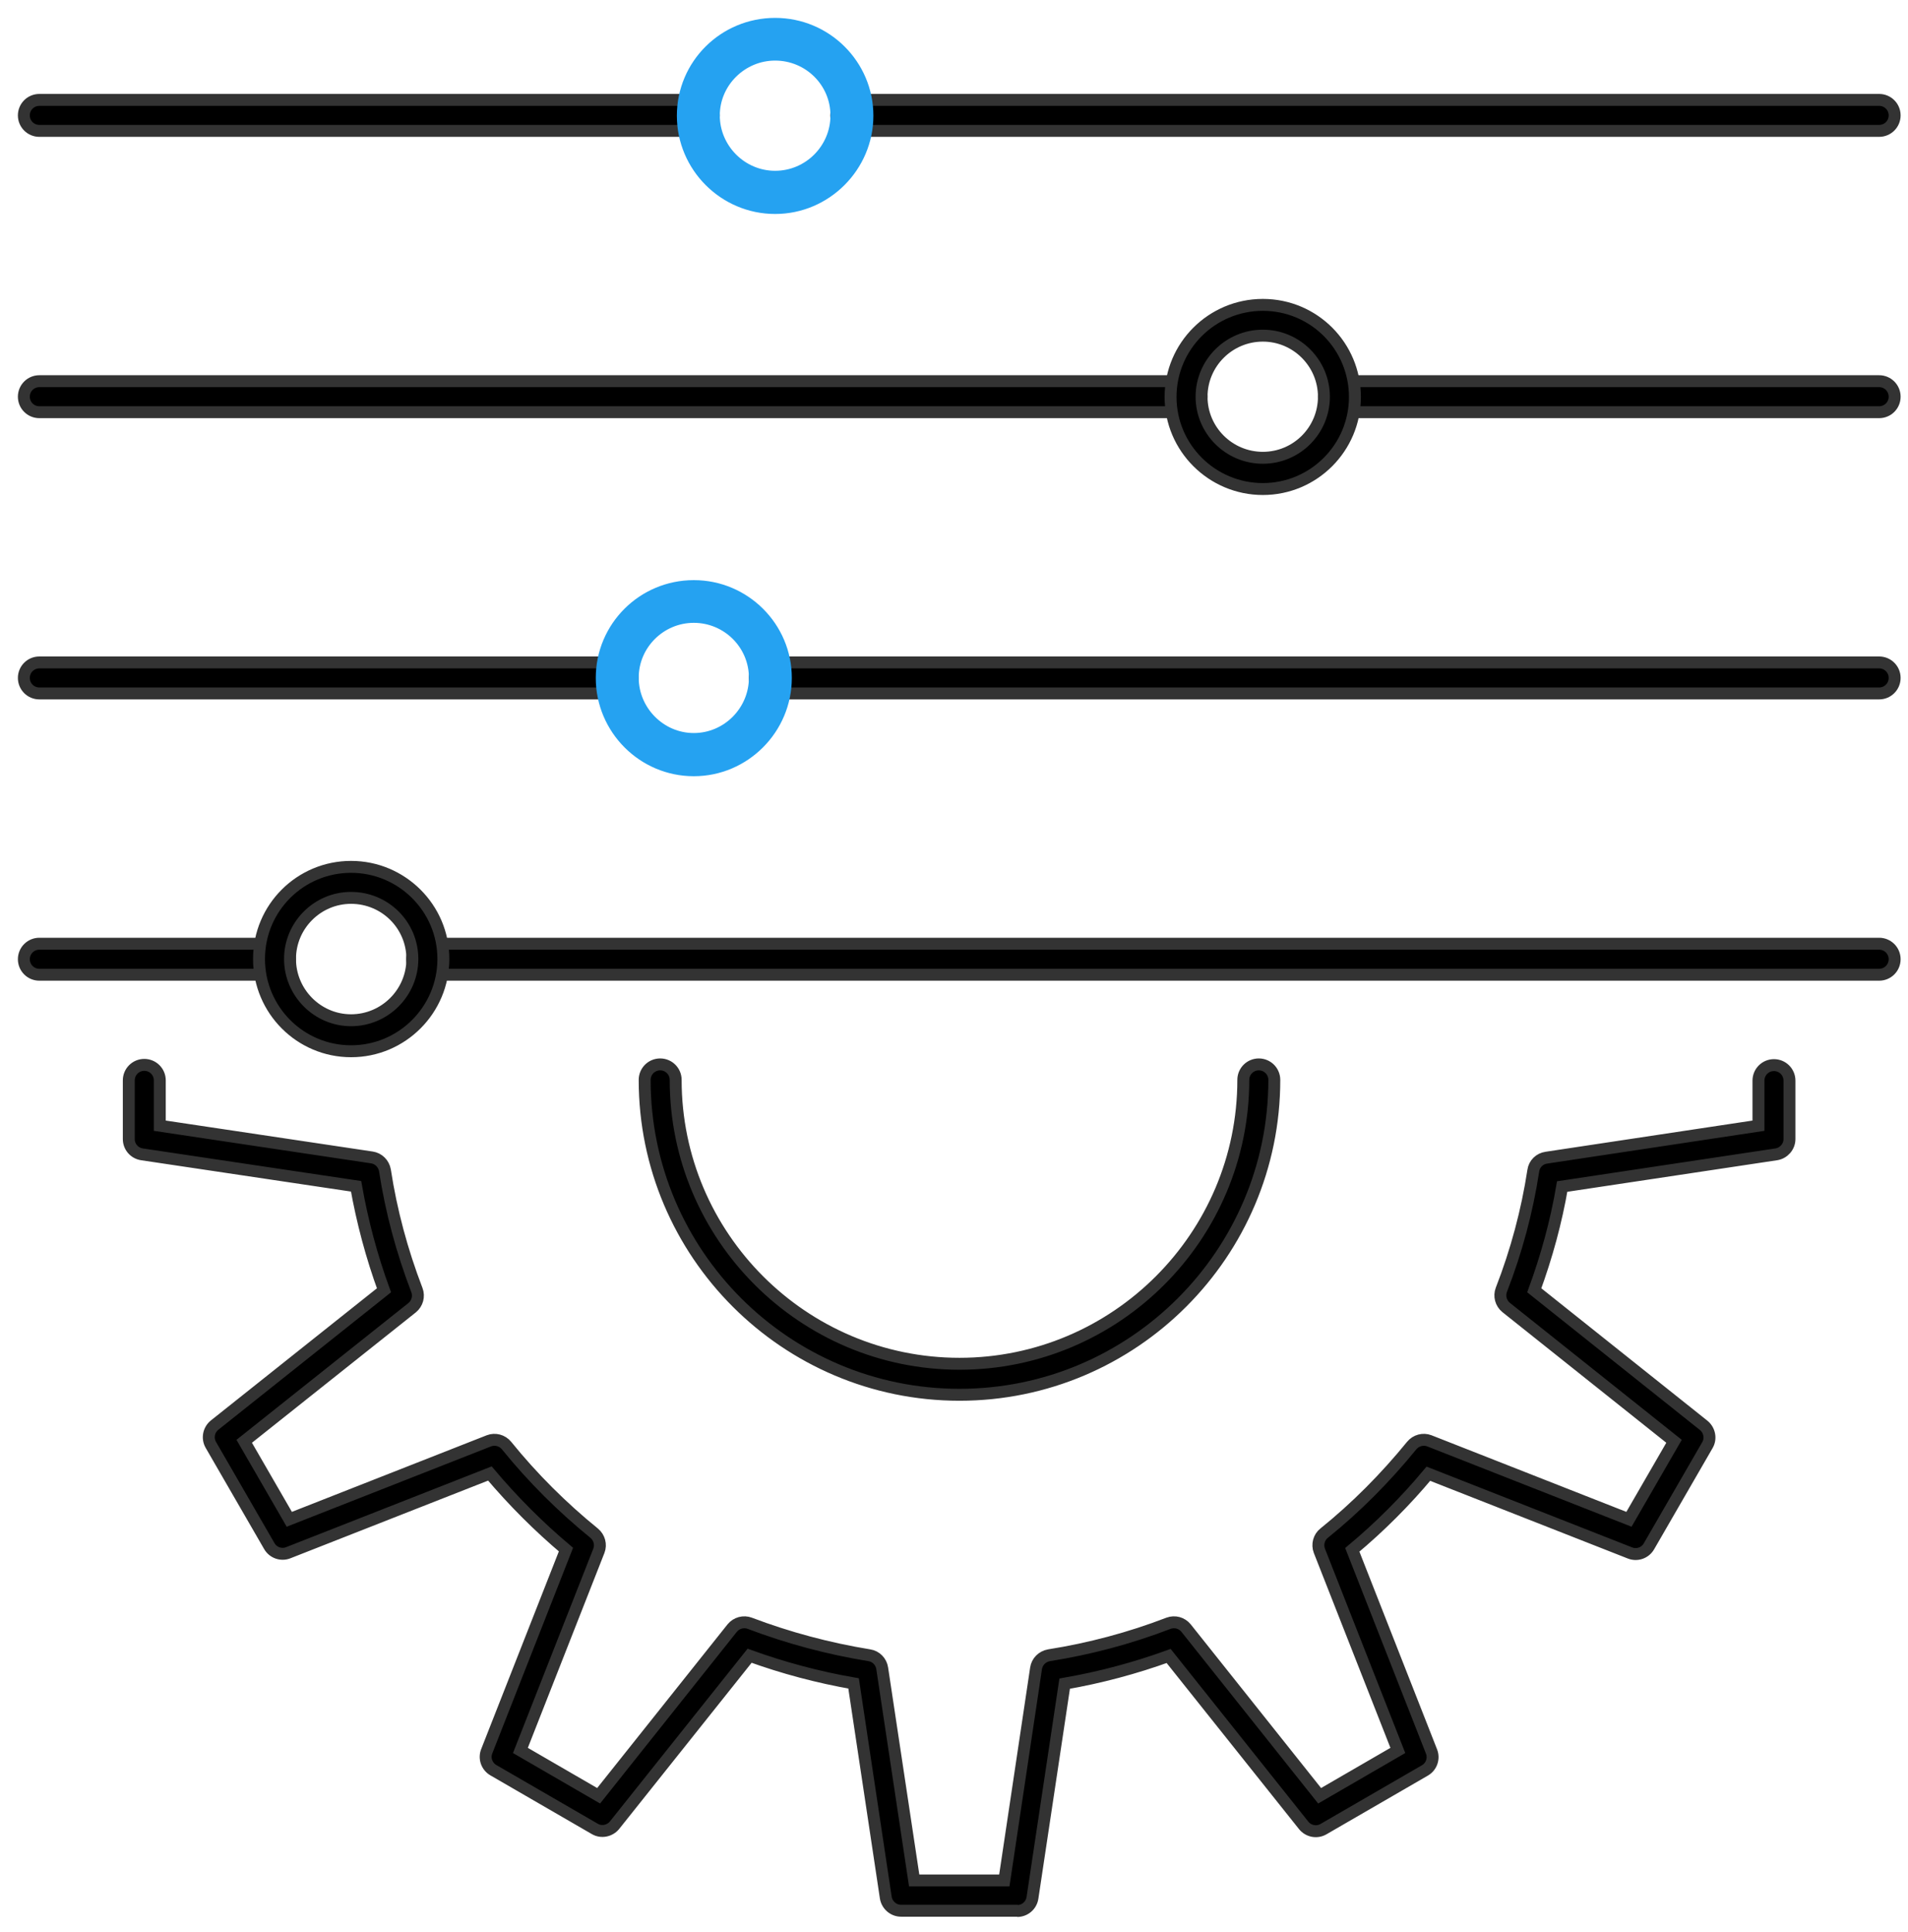
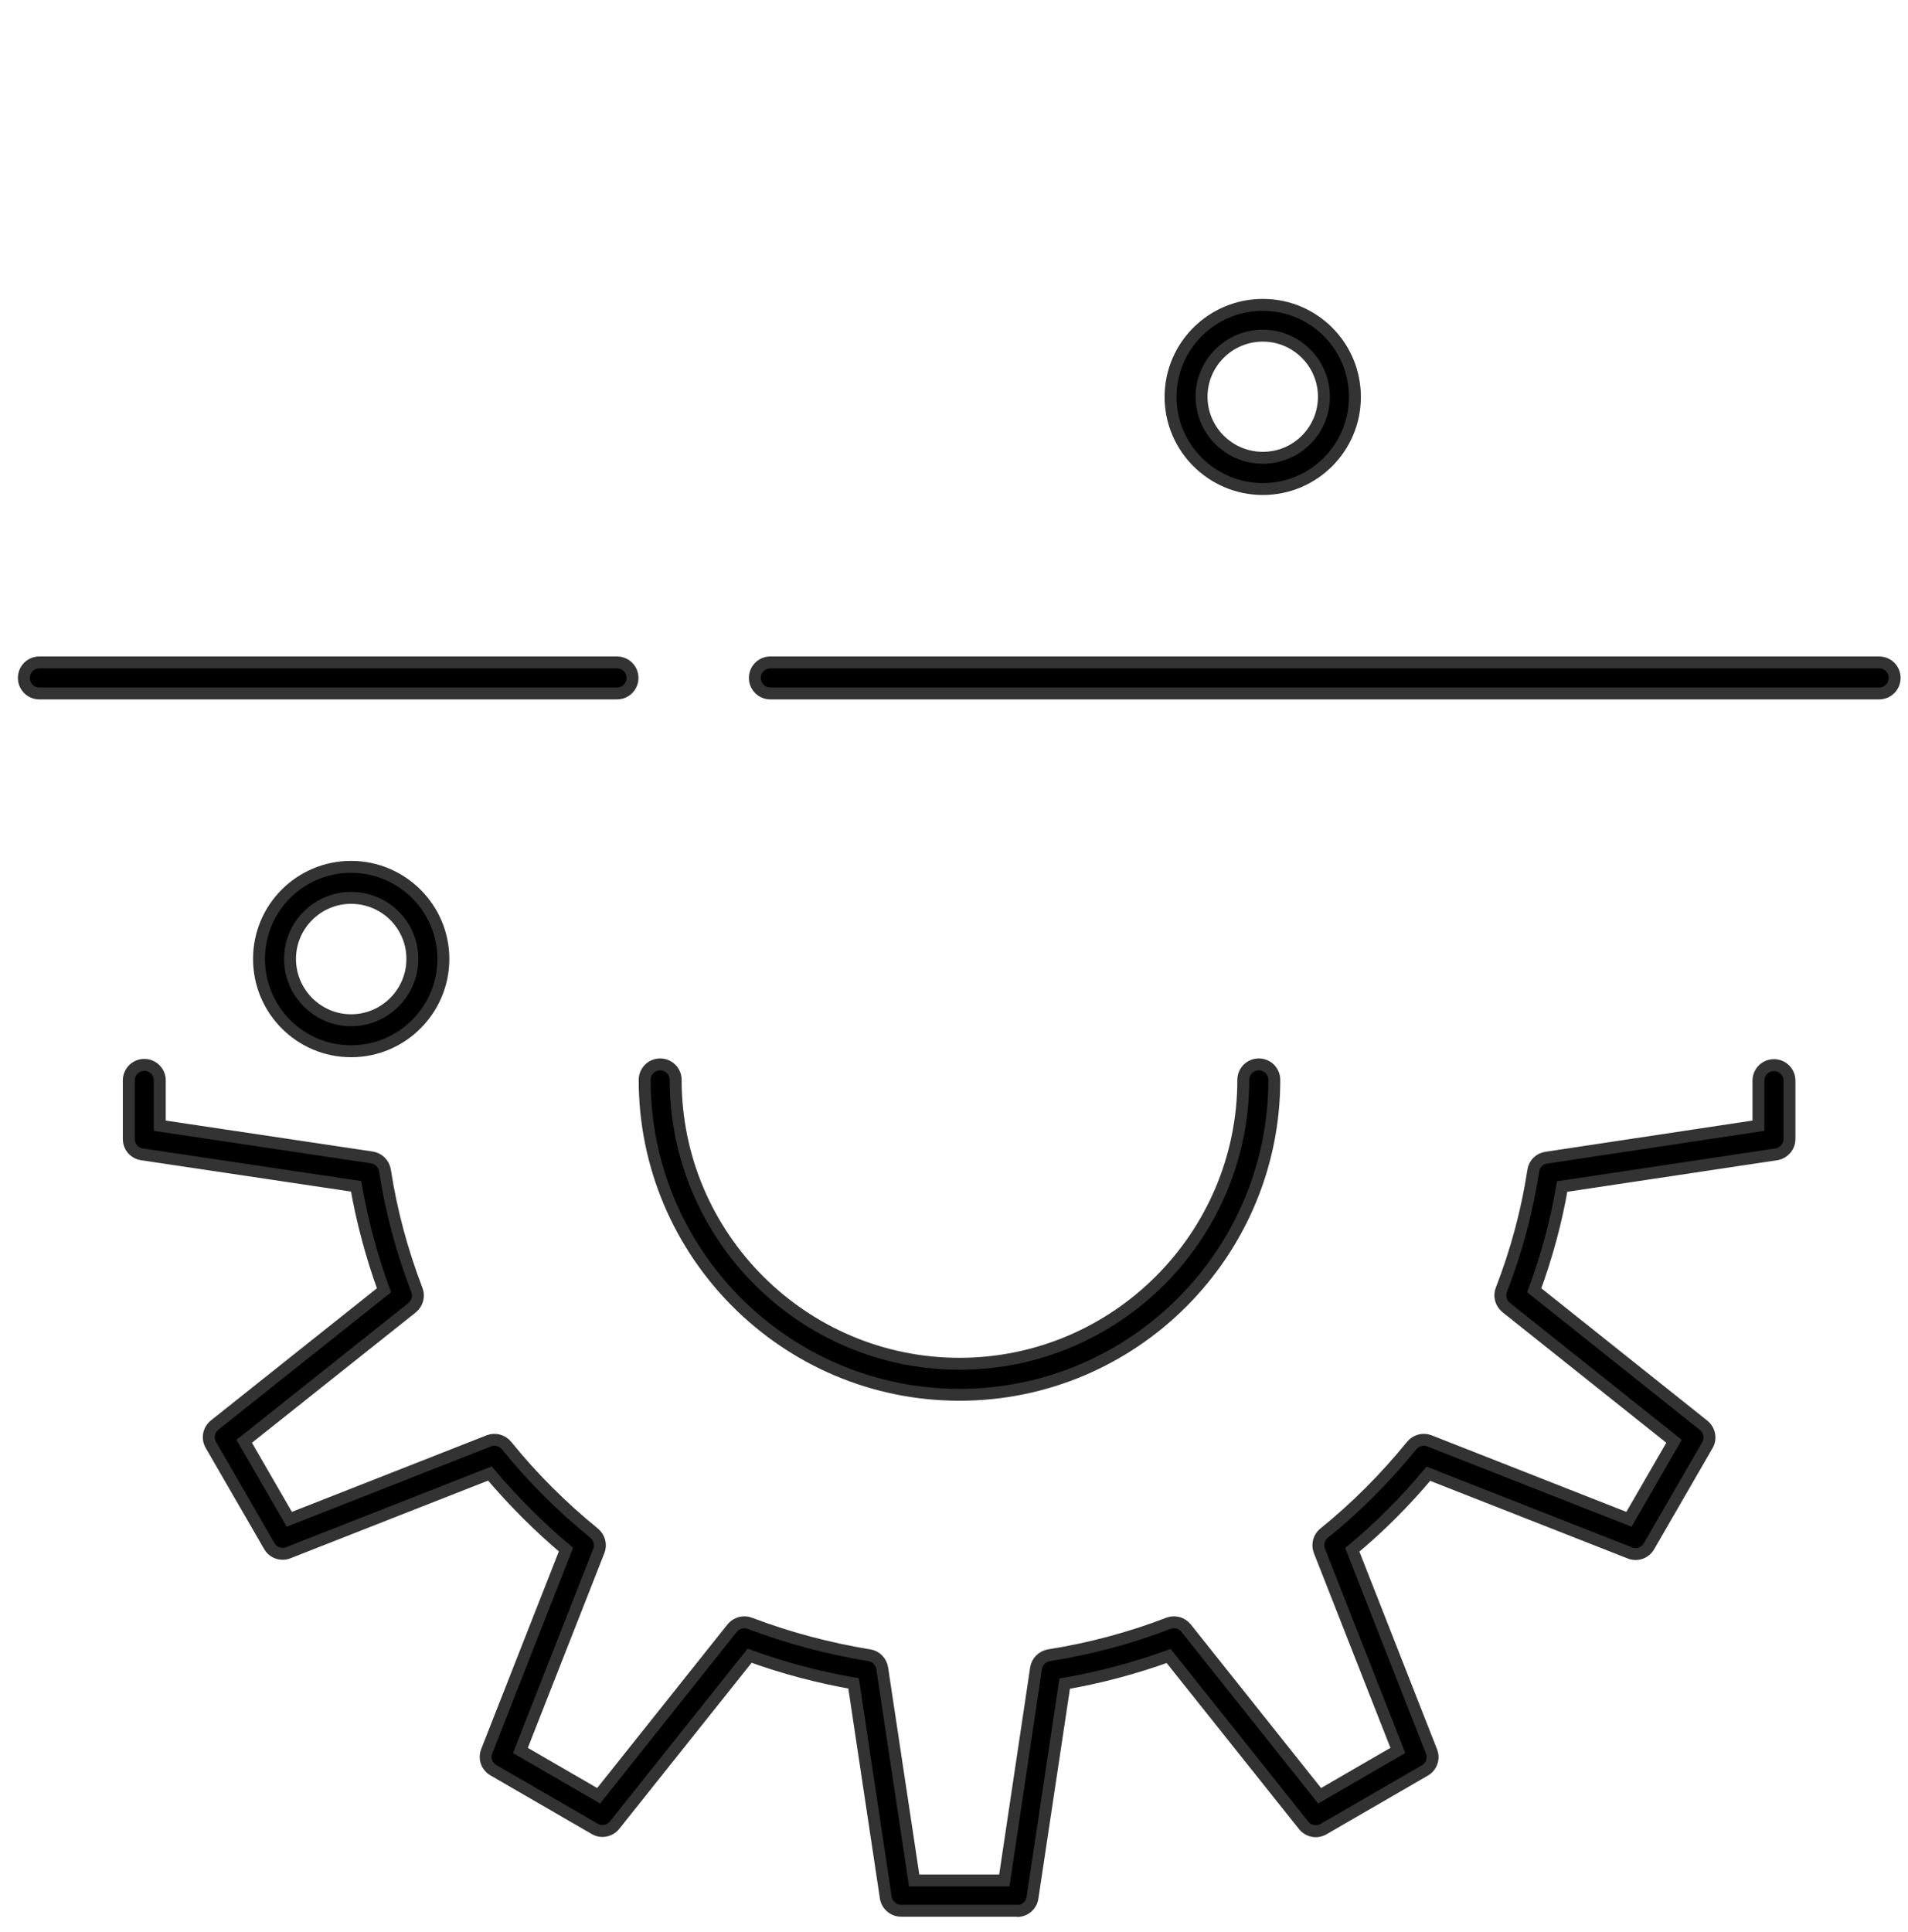
<svg xmlns="http://www.w3.org/2000/svg" width="80" height="81" viewBox="0 0 80 81" fill="none">
  <path d="M42.68 80.101H37.78C37.46 80.101 37.19 79.861 37.14 79.551L35.79 70.571C34.3 70.311 32.84 69.921 31.43 69.411L25.77 76.511C25.57 76.761 25.21 76.831 24.94 76.671L20.69 74.211C20.41 74.051 20.29 73.711 20.41 73.411L23.73 64.961C22.59 64.001 21.52 62.931 20.54 61.771L12.09 65.091C11.79 65.211 11.45 65.091 11.29 64.811L8.84 60.571C8.68 60.291 8.75 59.941 9 59.741L16.1 54.091C15.58 52.671 15.19 51.201 14.93 49.731L5.95 48.391C5.63 48.341 5.4 48.071 5.4 47.751V45.291C5.4 44.931 5.69 44.641 6.05 44.641C6.41 44.641 6.7 44.931 6.7 45.291V47.191L15.59 48.521C15.87 48.561 16.09 48.781 16.14 49.061C16.4 50.761 16.85 52.441 17.48 54.081C17.58 54.341 17.5 54.641 17.28 54.821L10.24 60.421L12.13 63.691L20.5 60.401C20.76 60.301 21.06 60.381 21.24 60.601C22.34 61.961 23.58 63.191 24.91 64.271C25.13 64.451 25.21 64.751 25.11 65.011L21.82 73.381L25.1 75.281L30.7 68.251C30.88 68.031 31.18 67.951 31.44 68.051C33.05 68.661 34.73 69.111 36.45 69.391C36.73 69.431 36.95 69.661 36.99 69.941L38.33 78.831H42.11L43.44 69.941C43.48 69.661 43.7 69.441 43.98 69.391C45.69 69.121 47.38 68.671 48.99 68.051C49.26 67.951 49.55 68.031 49.73 68.251L55.33 75.281L58.61 73.381L55.32 65.011C55.22 64.751 55.3 64.441 55.52 64.271C56.86 63.191 58.09 61.951 59.19 60.601C59.37 60.381 59.67 60.301 59.93 60.401L68.3 63.691L70.19 60.421L63.15 54.811C62.93 54.631 62.85 54.331 62.95 54.071C63.58 52.451 64.03 50.771 64.29 49.071C64.33 48.791 64.55 48.571 64.84 48.531L73.73 47.191V45.301C73.73 44.941 74.02 44.651 74.38 44.651C74.74 44.651 75.03 44.941 75.03 45.301V47.751C75.03 48.071 74.79 48.341 74.48 48.391L65.5 49.741C65.25 51.211 64.85 52.671 64.33 54.091L71.43 59.751C71.68 59.951 71.75 60.311 71.59 60.581L69.14 64.821C68.98 65.101 68.64 65.221 68.34 65.101L59.89 61.781C58.92 62.941 57.85 64.011 56.7 64.971L60.02 73.421C60.14 73.721 60.02 74.061 59.74 74.221L55.49 76.681C55.21 76.841 54.86 76.771 54.66 76.521L49 69.421C47.59 69.931 46.13 70.321 44.64 70.581L43.29 79.561C43.24 79.881 42.97 80.111 42.65 80.111L42.68 80.101ZM40.23 58.471C32.95 58.471 27.03 52.551 27.03 45.271C27.03 44.911 27.32 44.621 27.68 44.621C28.04 44.621 28.33 44.911 28.33 45.271C28.33 51.831 33.67 57.171 40.23 57.171C46.79 57.171 52.13 51.831 52.13 45.271C52.13 44.911 52.42 44.621 52.78 44.621C53.14 44.621 53.43 44.911 53.43 45.271C53.43 52.551 47.51 58.471 40.23 58.471Z" fill="black" stroke="#333333" stroke-width="0.5" />
-   <path d="M78.79 40.862H17.93C17.57 40.862 17.28 40.572 17.28 40.212C17.28 39.852 17.57 39.562 17.93 39.562H78.79C79.15 39.562 79.44 39.852 79.44 40.212C79.44 40.572 79.15 40.862 78.79 40.862ZM11.5 40.862H1.65C1.29 40.862 1 40.572 1 40.212C1 39.852 1.29 39.562 1.65 39.562H11.51C11.87 39.562 12.16 39.852 12.16 40.212C12.16 40.572 11.87 40.862 11.51 40.862H11.5Z" fill="black" stroke="#333333" stroke-width="0.5" />
  <path d="M14.72 44.07C12.59 44.07 10.86 42.34 10.86 40.2C10.86 38.06 12.59 36.34 14.72 36.34C16.85 36.34 18.59 38.07 18.59 40.2C18.59 42.33 16.86 44.07 14.72 44.07ZM14.72 37.64C13.31 37.64 12.16 38.79 12.16 40.2C12.16 41.61 13.31 42.77 14.72 42.77C16.13 42.77 17.29 41.62 17.29 40.2C17.29 38.78 16.14 37.64 14.72 37.64Z" fill="black" stroke="#333333" stroke-width="0.5" />
  <path d="M78.79 29.07H32.3C31.94 29.07 31.65 28.779 31.65 28.419C31.65 28.059 31.94 27.77 32.3 27.77H78.79C79.15 27.77 79.44 28.059 79.44 28.419C79.44 28.779 79.15 29.07 78.79 29.07ZM25.87 29.07H1.65C1.29 29.07 1 28.779 1 28.419C1 28.059 1.29 27.77 1.65 27.77H25.87C26.23 27.77 26.52 28.059 26.52 28.419C26.52 28.779 26.23 29.07 25.87 29.07Z" fill="black" stroke="#333333" stroke-width="0.5" />
-   <path d="M29.09 32.29C26.96 32.29 25.23 30.55 25.23 28.42C25.23 26.29 26.96 24.57 29.09 24.57C31.221 24.57 32.95 26.3 32.95 28.42C32.95 30.54 31.221 32.29 29.09 32.29ZM29.09 25.86C27.68 25.86 26.53 27.01 26.53 28.41C26.53 29.81 27.68 30.98 29.09 30.98C30.5 30.98 31.651 29.82 31.651 28.41C31.651 27 30.5 25.86 29.09 25.86Z" fill="#25A2F1" stroke="#25A2F1" stroke-width="0.5" />
-   <path d="M78.79 17.28H56.16C55.8 17.28 55.51 16.991 55.51 16.631C55.51 16.27 55.8 15.98 56.16 15.98H78.79C79.15 15.98 79.44 16.27 79.44 16.631C79.44 16.991 79.15 17.28 78.79 17.28ZM49.73 17.28H1.65C1.29 17.28 1 16.991 1 16.631C1 16.27 1.29 15.98 1.65 15.98H49.73C50.09 15.98 50.38 16.27 50.38 16.631C50.38 16.991 50.09 17.28 49.73 17.28Z" fill="black" stroke="#333333" stroke-width="0.5" />
  <path d="M52.95 20.501C50.82 20.501 49.08 18.771 49.08 16.641C49.08 14.511 50.81 12.781 52.95 12.781C55.09 12.781 56.81 14.511 56.81 16.641C56.81 18.771 55.08 20.501 52.95 20.501ZM52.95 14.071C51.53 14.071 50.38 15.221 50.38 16.631C50.38 18.041 51.53 19.191 52.95 19.191C54.37 19.191 55.51 18.041 55.51 16.631C55.51 15.221 54.36 14.071 52.95 14.071Z" fill="black" stroke="#333333" stroke-width="0.5" />
-   <path d="M78.79 5.487H35.71C35.35 5.487 35.06 5.197 35.06 4.838C35.06 4.478 35.35 4.188 35.71 4.188H78.79C79.15 4.188 79.44 4.478 79.44 4.838C79.44 5.197 79.15 5.487 78.79 5.487ZM29.28 5.487H1.65C1.29 5.487 1 5.197 1 4.838C1 4.478 1.29 4.188 1.65 4.188H29.28C29.64 4.188 29.93 4.478 29.93 4.838C29.93 5.197 29.64 5.487 29.28 5.487Z" fill="black" stroke="#333333" stroke-width="0.5" />
-   <path d="M32.5 8.72C30.37 8.72 28.63 6.98 28.63 4.85C28.63 2.72 30.36 1 32.5 1C34.64 1 36.37 2.73 36.37 4.85C36.37 6.97 34.63 8.72 32.5 8.72ZM32.5 2.29C31.09 2.29 29.93 3.44 29.93 4.84C29.93 6.24 31.08 7.41 32.5 7.41C33.92 7.41 35.07 6.25 35.07 4.84C35.07 3.43 33.92 2.29 32.5 2.29Z" fill="#25A2F1" stroke="#25A2F1" stroke-width="0.5" />
</svg>